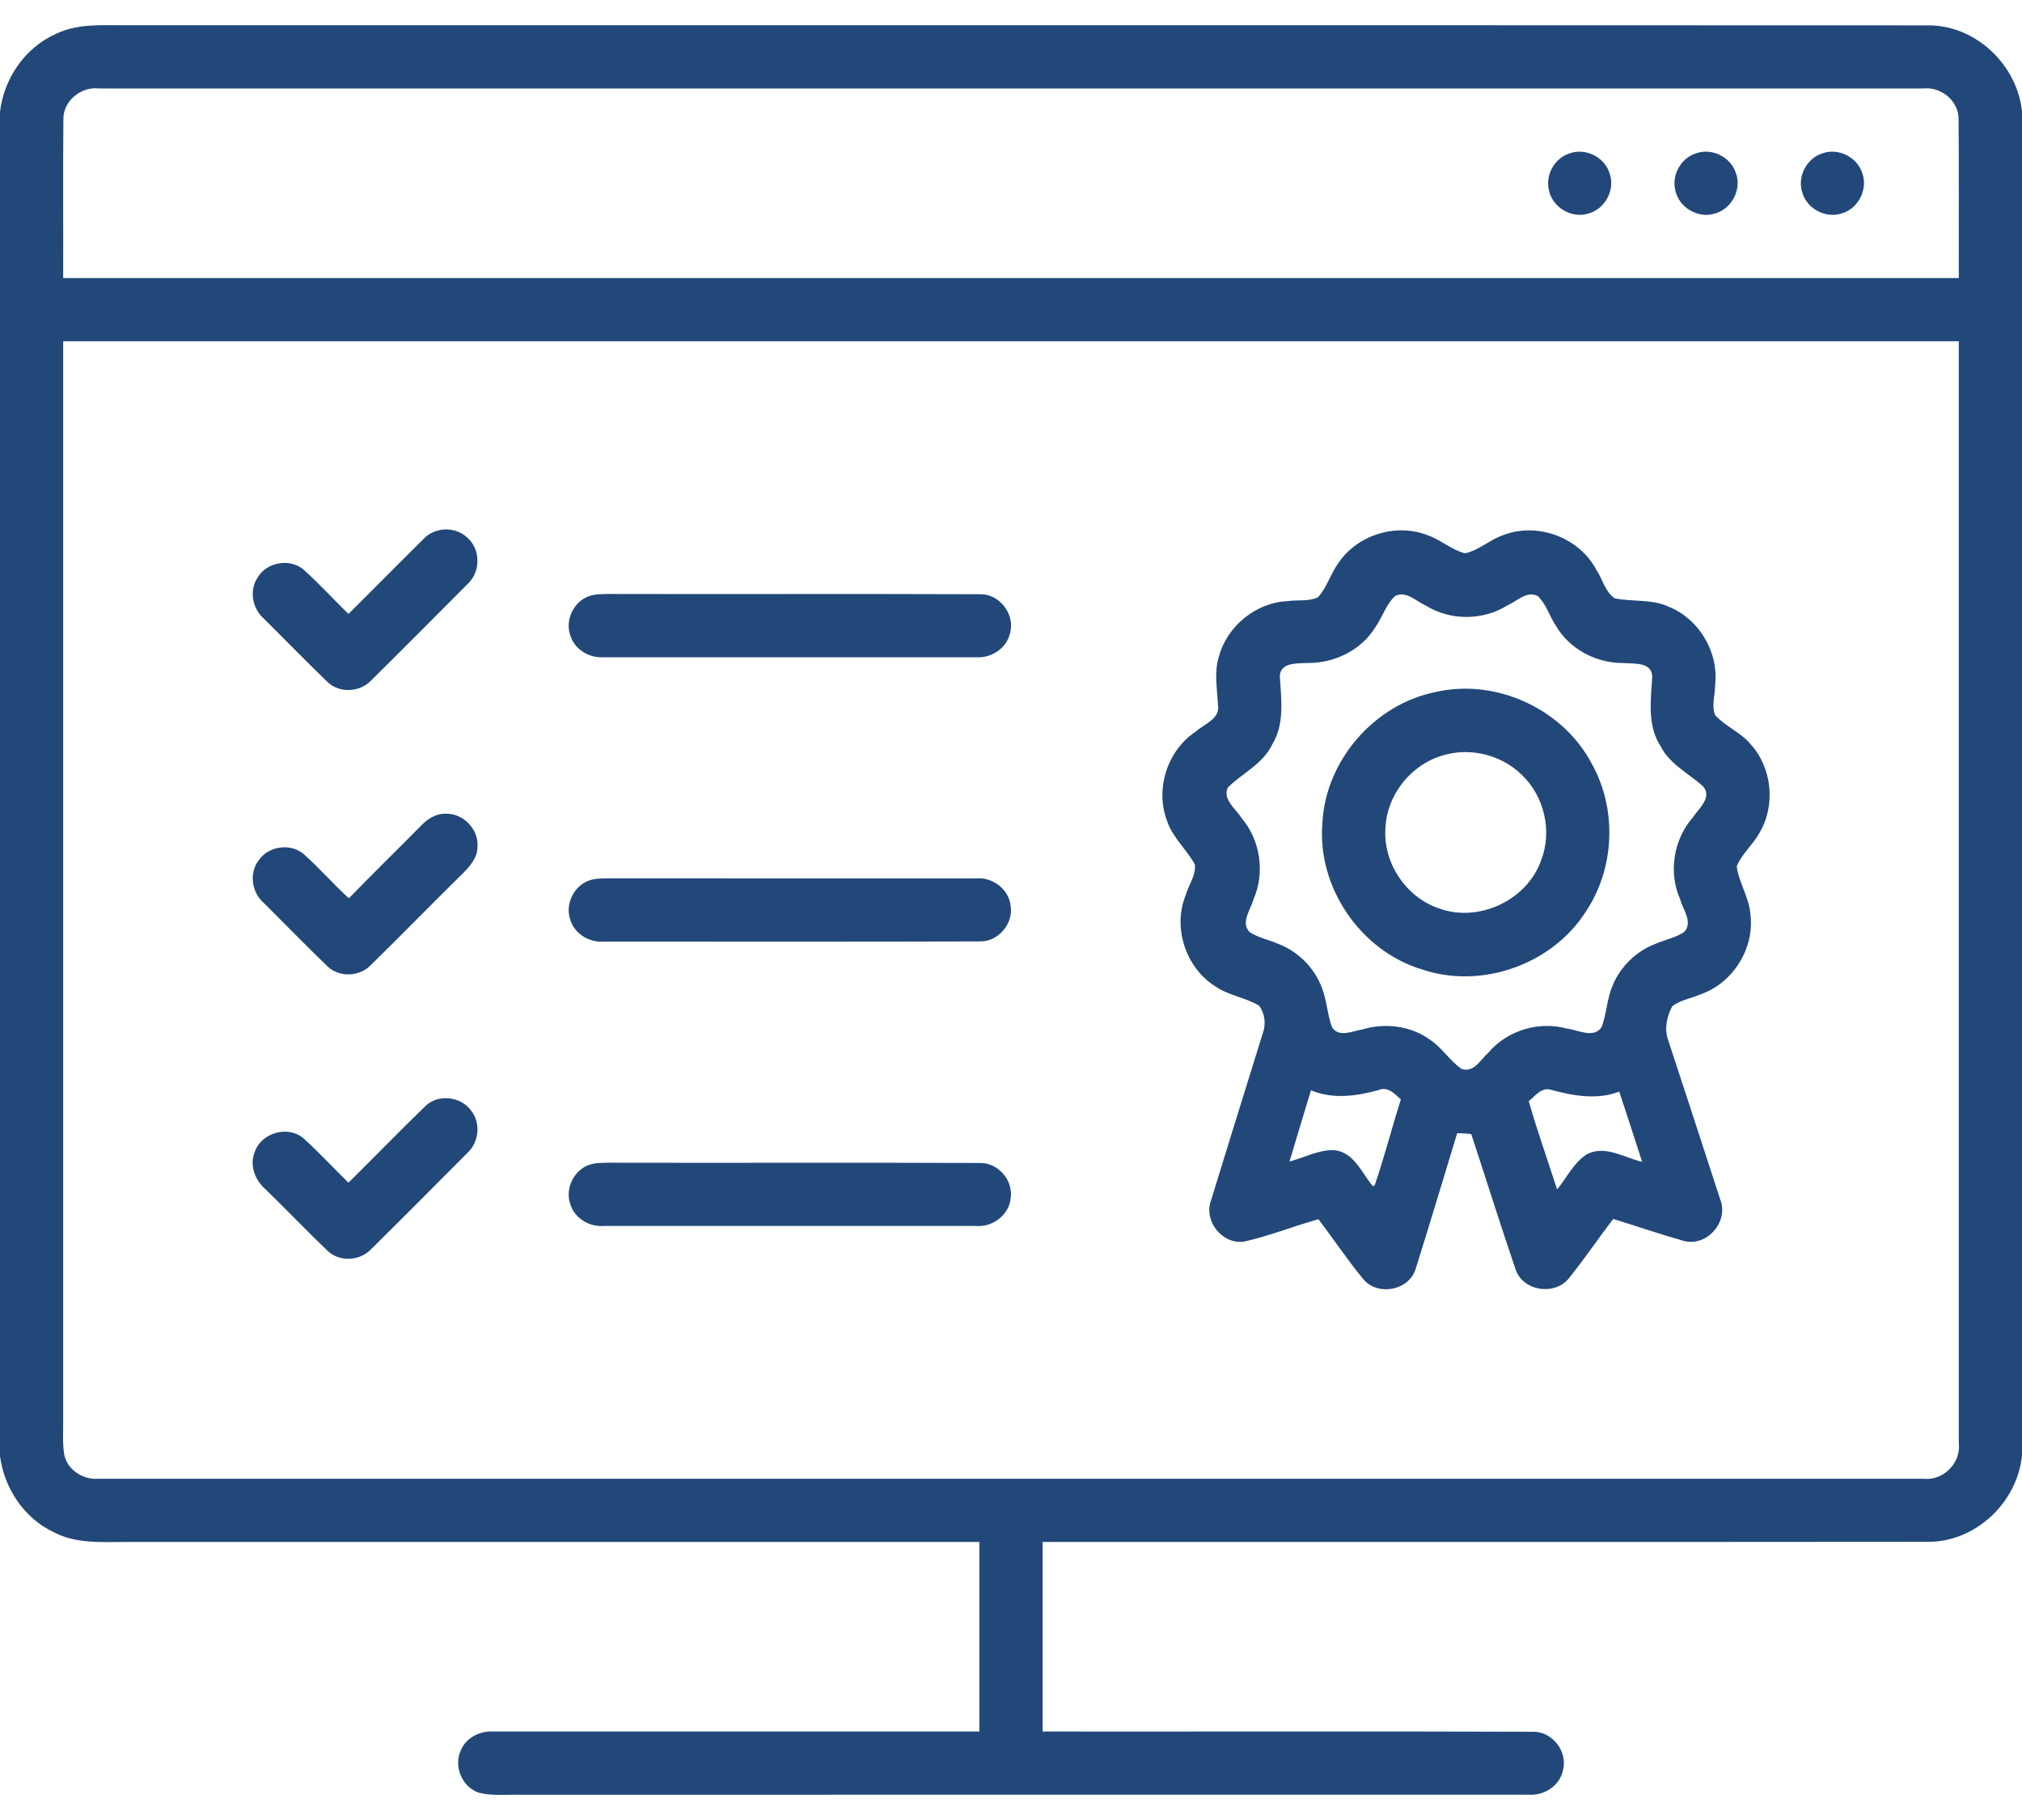
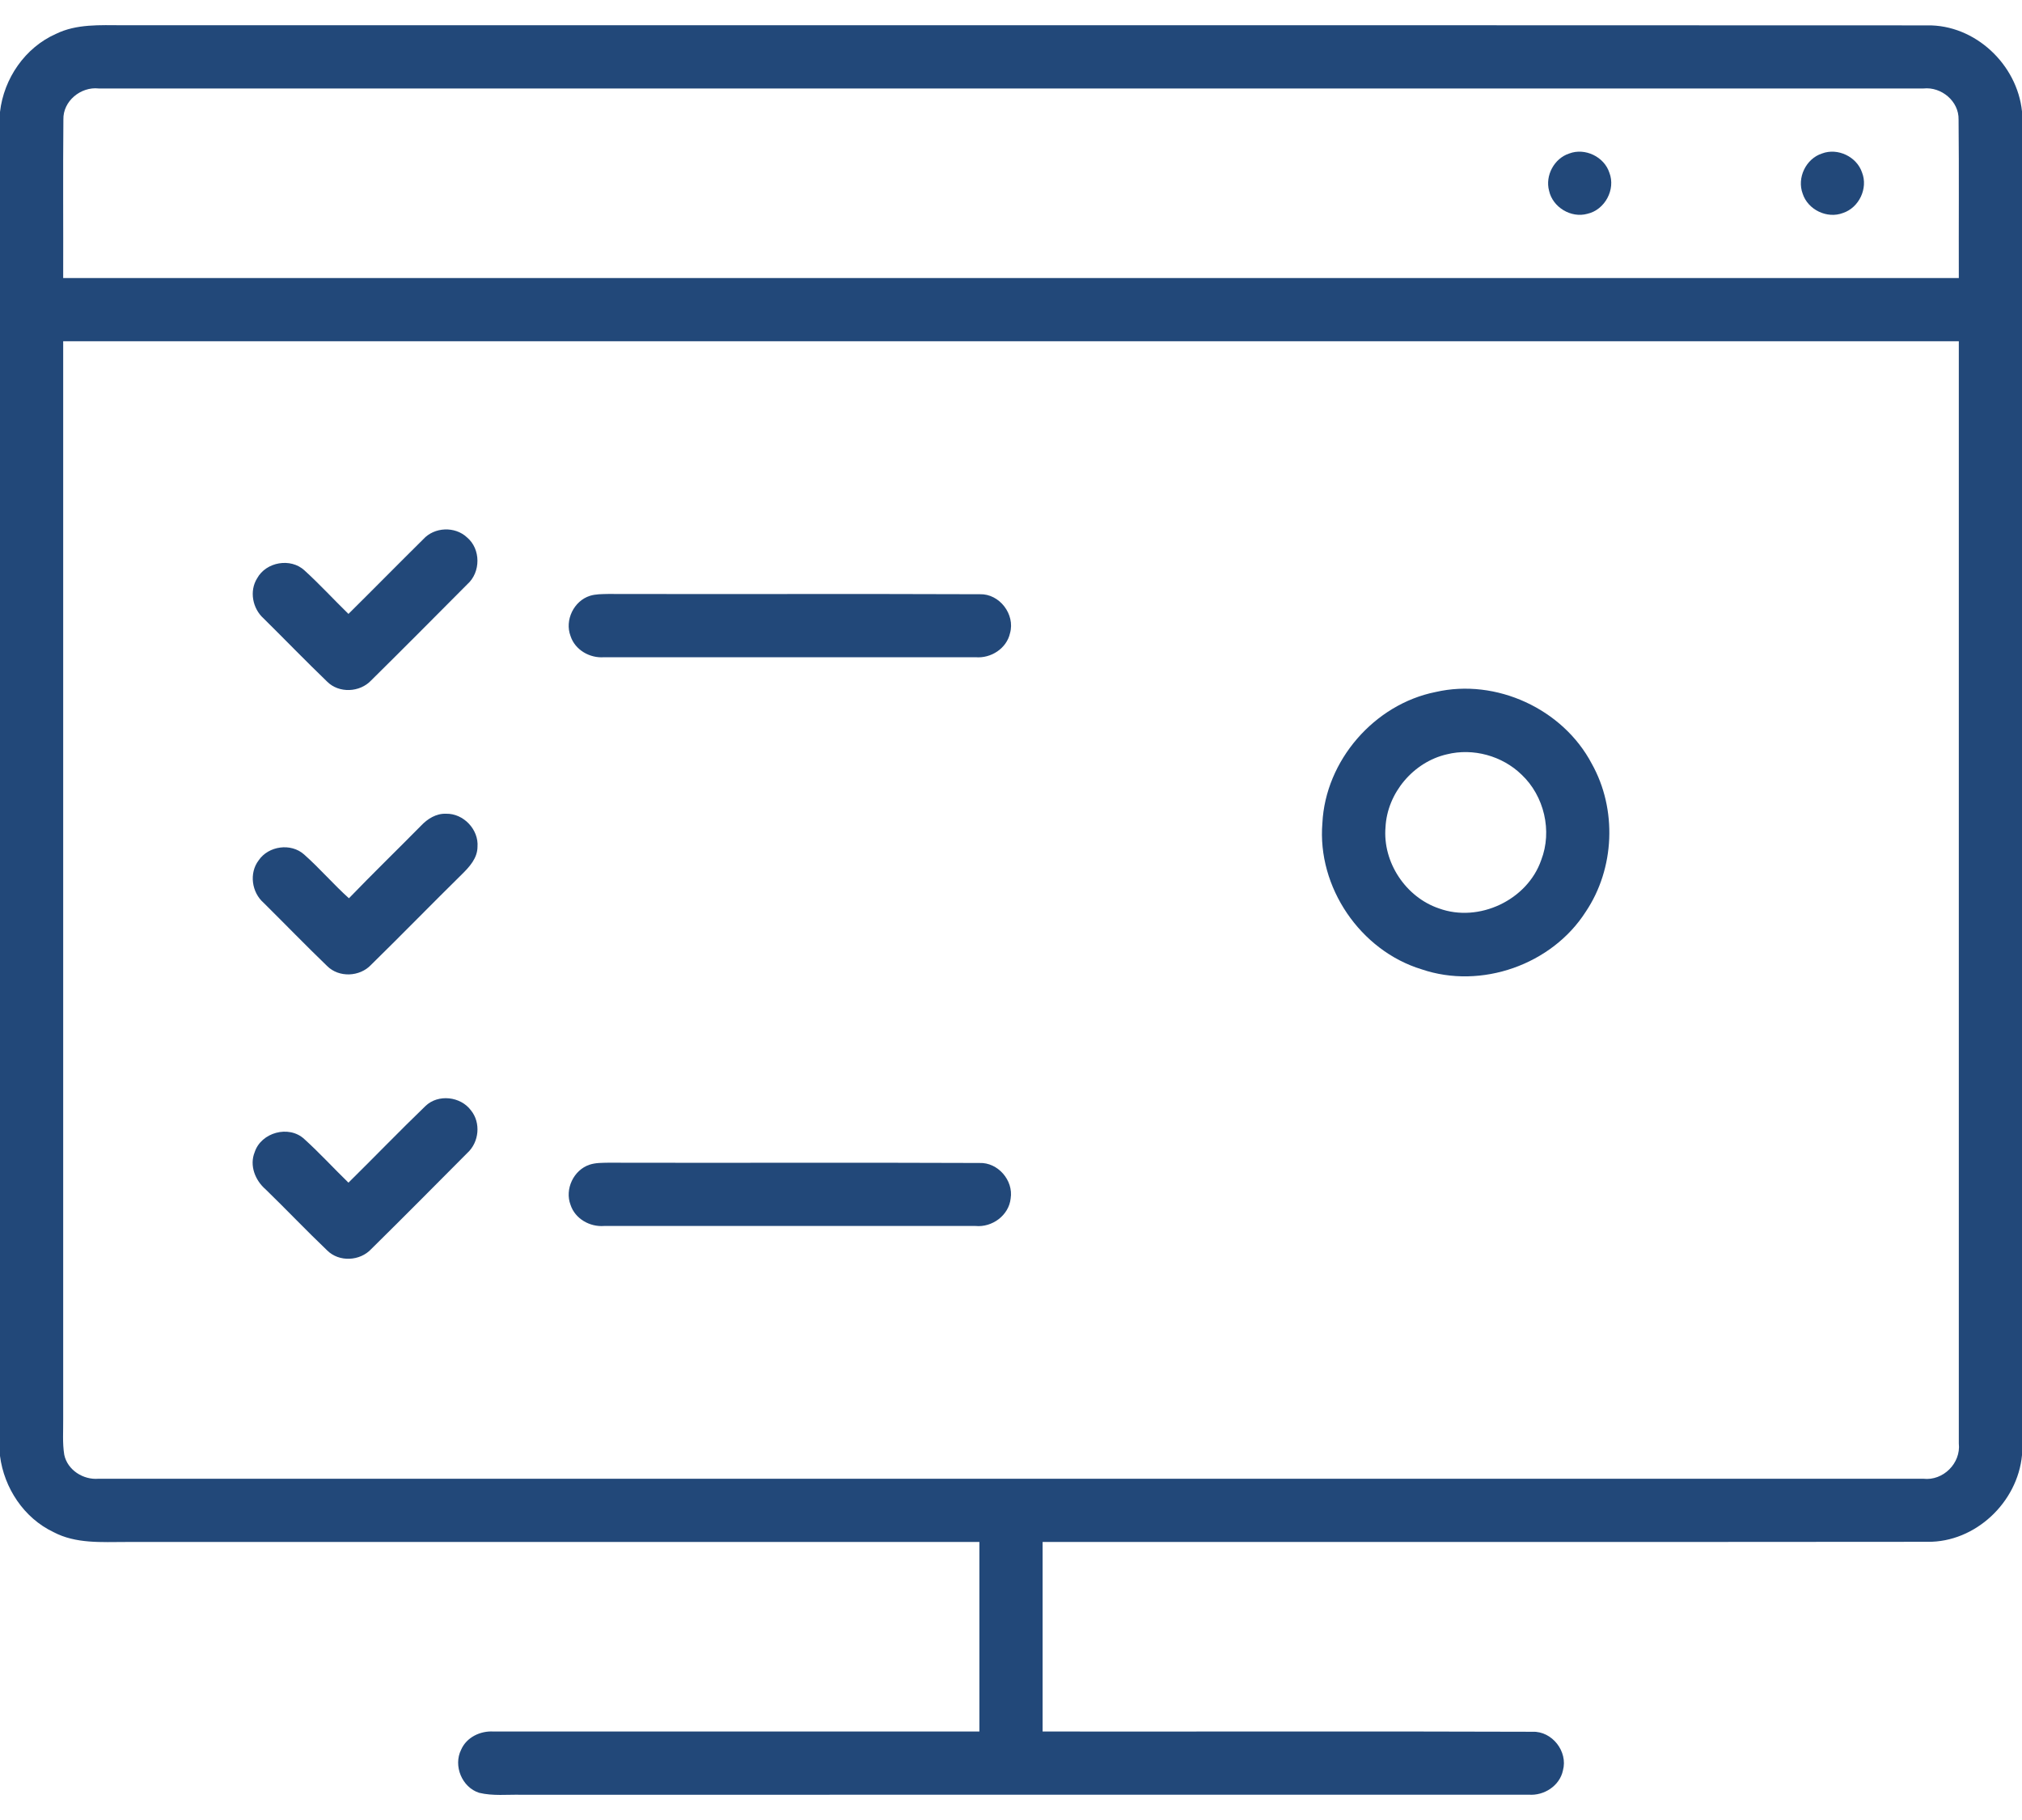
<svg xmlns="http://www.w3.org/2000/svg" width="60" height="54" viewBox="0 0 60 54" fill="none">
-   <path d="M1.661 1.005C2.273 0.705 2.973 0.748 3.636 0.749C21.486 0.753 39.336 0.745 57.186 0.753C58.605 0.728 59.857 1.91 60 3.306V43.175C59.869 44.576 58.615 45.764 57.196 45.746C48.443 45.755 39.69 45.748 30.938 45.75C30.938 47.625 30.938 49.5 30.938 51.375C35.783 51.38 40.63 51.365 45.476 51.382C46.057 51.36 46.532 51.97 46.378 52.529C46.282 52.986 45.818 53.284 45.363 53.249C35.398 53.251 25.432 53.248 15.466 53.251C15.05 53.242 14.625 53.292 14.218 53.193C13.709 53.032 13.445 52.391 13.683 51.915C13.845 51.544 14.254 51.35 14.646 51.375C19.451 51.374 24.257 51.375 29.062 51.375C29.062 49.5 29.062 47.625 29.062 45.75C20.623 45.75 12.184 45.749 3.744 45.751C3.019 45.751 2.249 45.809 1.586 45.457C0.71 45.041 0.122 44.15 0 43.198V3.321C0.113 2.331 0.742 1.411 1.661 1.005ZM1.881 3.547C1.866 5.114 1.88 6.682 1.875 8.25C20.625 8.25 39.375 8.25 58.125 8.25C58.12 6.682 58.134 5.114 58.118 3.547C58.131 3.003 57.607 2.569 57.078 2.625C39.028 2.625 20.978 2.625 2.929 2.625C2.396 2.566 1.866 3 1.881 3.547ZM1.875 10.125C1.875 20.787 1.876 31.448 1.875 42.109C1.879 42.461 1.85 42.816 1.907 43.165C2.004 43.618 2.47 43.912 2.92 43.875C20.971 43.875 39.022 43.875 57.073 43.875C57.659 43.942 58.191 43.414 58.125 42.827C58.126 31.927 58.125 21.026 58.125 10.125C39.375 10.125 20.625 10.125 1.875 10.125Z" fill="#224879" />
+   <path d="M1.661 1.005C2.273 0.705 2.973 0.748 3.636 0.749C21.486 0.753 39.336 0.745 57.186 0.753C58.605 0.728 59.857 1.91 60 3.306V43.175C59.869 44.576 58.615 45.764 57.196 45.746C48.443 45.755 39.69 45.748 30.938 45.75C30.938 47.625 30.938 49.5 30.938 51.375C35.783 51.38 40.63 51.365 45.476 51.382C46.057 51.36 46.532 51.97 46.378 52.529C46.282 52.986 45.818 53.284 45.363 53.249C35.398 53.251 25.432 53.248 15.466 53.251C15.05 53.242 14.625 53.292 14.218 53.193C13.709 53.032 13.445 52.391 13.683 51.915C13.845 51.544 14.254 51.35 14.646 51.375C19.451 51.374 24.257 51.375 29.062 51.375C29.062 49.5 29.062 47.625 29.062 45.75C20.623 45.75 12.184 45.749 3.744 45.751C3.019 45.751 2.249 45.809 1.586 45.457C0.71 45.041 0.122 44.15 0 43.198V3.321C0.113 2.331 0.742 1.411 1.661 1.005M1.881 3.547C1.866 5.114 1.88 6.682 1.875 8.25C20.625 8.25 39.375 8.25 58.125 8.25C58.12 6.682 58.134 5.114 58.118 3.547C58.131 3.003 57.607 2.569 57.078 2.625C39.028 2.625 20.978 2.625 2.929 2.625C2.396 2.566 1.866 3 1.881 3.547ZM1.875 10.125C1.875 20.787 1.876 31.448 1.875 42.109C1.879 42.461 1.85 42.816 1.907 43.165C2.004 43.618 2.47 43.912 2.92 43.875C20.971 43.875 39.022 43.875 57.073 43.875C57.659 43.942 58.191 43.414 58.125 42.827C58.126 31.927 58.125 21.026 58.125 10.125C39.375 10.125 20.625 10.125 1.875 10.125Z" fill="#224879" />
  <path d="M46.566 4.554C47.033 4.377 47.603 4.651 47.756 5.125C47.949 5.622 47.621 6.227 47.105 6.343C46.621 6.48 46.075 6.151 45.967 5.662C45.844 5.209 46.12 4.698 46.566 4.554Z" fill="#224879" />
-   <path d="M50.31 4.556C50.778 4.374 51.352 4.649 51.507 5.126C51.699 5.62 51.374 6.225 50.857 6.343C50.374 6.483 49.827 6.153 49.717 5.665C49.594 5.212 49.867 4.702 50.31 4.556Z" fill="#224879" />
  <path d="M54.066 4.554C54.531 4.378 55.098 4.649 55.254 5.12C55.437 5.588 55.164 6.162 54.688 6.319C54.219 6.5 53.646 6.224 53.492 5.747C53.315 5.278 53.589 4.707 54.066 4.554Z" fill="#224879" />
  <path d="M12.561 15.998C12.889 15.635 13.5 15.609 13.857 15.944C14.27 16.288 14.268 16.977 13.87 17.332C12.921 18.286 11.972 19.242 11.014 20.188C10.678 20.547 10.058 20.577 9.706 20.223C9.069 19.61 8.454 18.974 7.824 18.351C7.494 18.058 7.392 17.537 7.631 17.157C7.898 16.671 8.625 16.544 9.035 16.924C9.487 17.335 9.902 17.788 10.34 18.215C11.083 17.48 11.817 16.733 12.561 15.998Z" fill="#224879" />
-   <path d="M39.732 16.681C40.301 15.857 41.453 15.511 42.383 15.888C42.765 16.025 43.078 16.316 43.473 16.418C43.898 16.324 44.23 15.992 44.647 15.863C45.648 15.495 46.864 15.957 47.364 16.898C47.554 17.176 47.627 17.563 47.919 17.754C48.451 17.86 49.025 17.768 49.53 18.007C50.423 18.373 51.005 19.356 50.894 20.317C50.9 20.614 50.776 20.94 50.896 21.22C51.199 21.554 51.643 21.723 51.937 22.069C52.585 22.773 52.701 23.9 52.204 24.72C52.012 25.07 51.686 25.334 51.534 25.706C51.602 26.197 51.903 26.627 51.941 27.127C52.072 28.146 51.41 29.188 50.437 29.511C50.167 29.629 49.856 29.673 49.621 29.858C49.463 30.151 49.382 30.522 49.496 30.845C50.014 32.419 50.527 33.995 51.039 35.571C51.322 36.239 50.644 37.018 49.945 36.813C49.248 36.617 48.563 36.379 47.871 36.167C47.424 36.746 47.016 37.357 46.556 37.925C46.14 38.447 45.205 38.316 44.978 37.678C44.521 36.342 44.101 34.992 43.658 33.65C43.518 33.631 43.379 33.622 43.239 33.623C42.833 34.958 42.433 36.295 42.015 37.625C41.834 38.279 40.911 38.47 40.468 37.97C39.991 37.394 39.575 36.77 39.123 36.174C38.385 36.383 37.668 36.668 36.921 36.838C36.271 36.937 35.709 36.228 35.935 35.617C36.445 33.955 36.963 32.295 37.478 30.636C37.57 30.375 37.53 30.056 37.359 29.837C36.95 29.591 36.45 29.537 36.055 29.261C35.185 28.709 34.795 27.526 35.18 26.569C35.266 26.263 35.494 25.974 35.455 25.647C35.209 25.197 34.792 24.851 34.63 24.354C34.269 23.409 34.641 22.261 35.484 21.705C35.735 21.479 36.212 21.331 36.142 20.915C36.117 20.433 36.022 19.936 36.174 19.463C36.423 18.567 37.273 17.877 38.206 17.836C38.504 17.791 38.83 17.853 39.107 17.723C39.382 17.421 39.488 17.006 39.732 16.681ZM41.404 17.679C41.128 17.926 41.025 18.309 40.812 18.608C40.392 19.298 39.584 19.685 38.786 19.671C38.491 19.686 37.975 19.652 37.978 20.076C38.019 20.75 38.124 21.479 37.752 22.088C37.476 22.67 36.864 22.937 36.432 23.369C36.277 23.729 36.666 23.99 36.835 24.263C37.402 24.923 37.546 25.898 37.191 26.694C37.11 26.997 36.808 27.365 37.077 27.652C37.33 27.822 37.638 27.879 37.916 27.999C38.564 28.241 39.085 28.796 39.277 29.461C39.383 29.796 39.401 30.153 39.529 30.483C39.737 30.794 40.134 30.591 40.425 30.544C41.098 30.341 41.865 30.433 42.439 30.853C42.796 31.09 43.019 31.476 43.373 31.716C43.741 31.84 43.945 31.422 44.177 31.22C44.739 30.563 45.68 30.288 46.511 30.522C46.839 30.56 47.289 30.823 47.527 30.474C47.673 30.079 47.682 29.648 47.845 29.258C48.077 28.68 48.562 28.21 49.147 27.995C49.423 27.875 49.735 27.821 49.985 27.644C50.238 27.351 49.937 26.988 49.858 26.686C49.502 25.889 49.657 24.914 50.228 24.258C50.403 23.996 50.814 23.665 50.54 23.335C50.111 22.947 49.55 22.679 49.276 22.142C48.877 21.525 48.985 20.775 49.028 20.084C49.026 19.626 48.464 19.7 48.15 19.672C47.356 19.672 46.57 19.257 46.168 18.566C45.979 18.282 45.885 17.932 45.639 17.692C45.321 17.508 45.021 17.834 44.742 17.955C44.013 18.417 43.038 18.423 42.306 17.966C42.022 17.844 41.732 17.52 41.404 17.679ZM38.902 32.349C38.688 33.052 38.474 33.757 38.264 34.462C38.71 34.345 39.141 34.102 39.611 34.128C40.191 34.199 40.406 34.81 40.741 35.198C40.755 35.189 40.782 35.171 40.795 35.162C41.082 34.325 41.299 33.464 41.569 32.621C41.385 32.458 41.18 32.222 40.907 32.343C40.251 32.524 39.548 32.622 38.902 32.349ZM45.363 32.674C45.617 33.554 45.924 34.419 46.205 35.292C46.497 34.94 46.699 34.488 47.098 34.242C47.636 33.97 48.203 34.35 48.728 34.472C48.505 33.777 48.276 33.082 48.049 32.388C47.391 32.641 46.695 32.516 46.039 32.339C45.752 32.238 45.556 32.516 45.363 32.674Z" fill="#224879" />
  <path d="M17.506 17.678C17.679 17.624 17.865 17.628 18.046 17.623C21.723 17.632 25.4 17.616 29.077 17.631C29.658 17.613 30.129 18.228 29.971 18.786C29.87 19.242 29.404 19.54 28.948 19.5C25.274 19.5 21.6 19.5 17.926 19.5C17.501 19.534 17.062 19.284 16.929 18.869C16.752 18.401 17.027 17.83 17.506 17.678Z" fill="#224879" />
  <path d="M42.6 20.532C44.394 20.12 46.377 21.033 47.233 22.659C47.99 24.009 47.918 25.768 47.054 27.053C46.05 28.624 43.951 29.362 42.185 28.76C40.365 28.206 39.081 26.319 39.24 24.422C39.331 22.567 40.78 20.896 42.6 20.532ZM42.934 22.381C41.943 22.608 41.165 23.526 41.113 24.543C41.025 25.583 41.713 26.621 42.702 26.954C43.882 27.384 45.321 26.708 45.733 25.519C46.067 24.656 45.822 23.616 45.151 22.984C44.577 22.425 43.713 22.187 42.934 22.381Z" fill="#224879" />
  <path d="M12.495 24.497C12.687 24.294 12.945 24.132 13.236 24.144C13.752 24.131 14.21 24.612 14.169 25.127C14.167 25.461 13.932 25.718 13.709 25.938C12.803 26.829 11.918 27.739 11.01 28.628C10.675 28.985 10.057 29.013 9.707 28.662C9.069 28.048 8.453 27.411 7.825 26.789C7.469 26.48 7.386 25.907 7.675 25.527C7.966 25.097 8.634 25.004 9.023 25.352C9.488 25.764 9.892 26.237 10.354 26.652C11.057 25.923 11.784 25.218 12.495 24.497Z" fill="#224879" />
-   <path d="M17.496 26.119C17.673 26.06 17.863 26.066 18.047 26.06C21.682 26.066 25.316 26.06 28.95 26.063C29.442 26.013 29.936 26.375 29.989 26.876C30.077 27.409 29.618 27.945 29.077 27.932C25.359 27.946 21.641 27.934 17.924 27.938C17.501 27.97 17.065 27.723 16.93 27.312C16.752 26.845 17.023 26.275 17.496 26.119Z" fill="#224879" />
  <path d="M12.625 32.816C13.001 32.453 13.669 32.53 13.976 32.946C14.274 33.314 14.217 33.889 13.869 34.207C12.921 35.16 11.975 36.114 11.018 37.058C10.683 37.42 10.063 37.454 9.709 37.101C9.089 36.51 8.498 35.887 7.883 35.29C7.573 35.023 7.395 34.581 7.558 34.183C7.75 33.599 8.569 33.373 9.026 33.793C9.483 34.206 9.898 34.661 10.34 35.09C11.105 34.336 11.851 33.562 12.625 32.816Z" fill="#224879" />
  <path d="M17.494 34.557C17.672 34.498 17.861 34.502 18.046 34.498C21.718 34.507 25.392 34.49 29.065 34.506C29.611 34.485 30.076 35.021 29.99 35.558C29.937 36.061 29.44 36.423 28.947 36.375C25.273 36.375 21.599 36.375 17.925 36.375C17.502 36.408 17.065 36.162 16.93 35.749C16.752 35.283 17.022 34.713 17.494 34.557Z" fill="#224879" />
</svg>